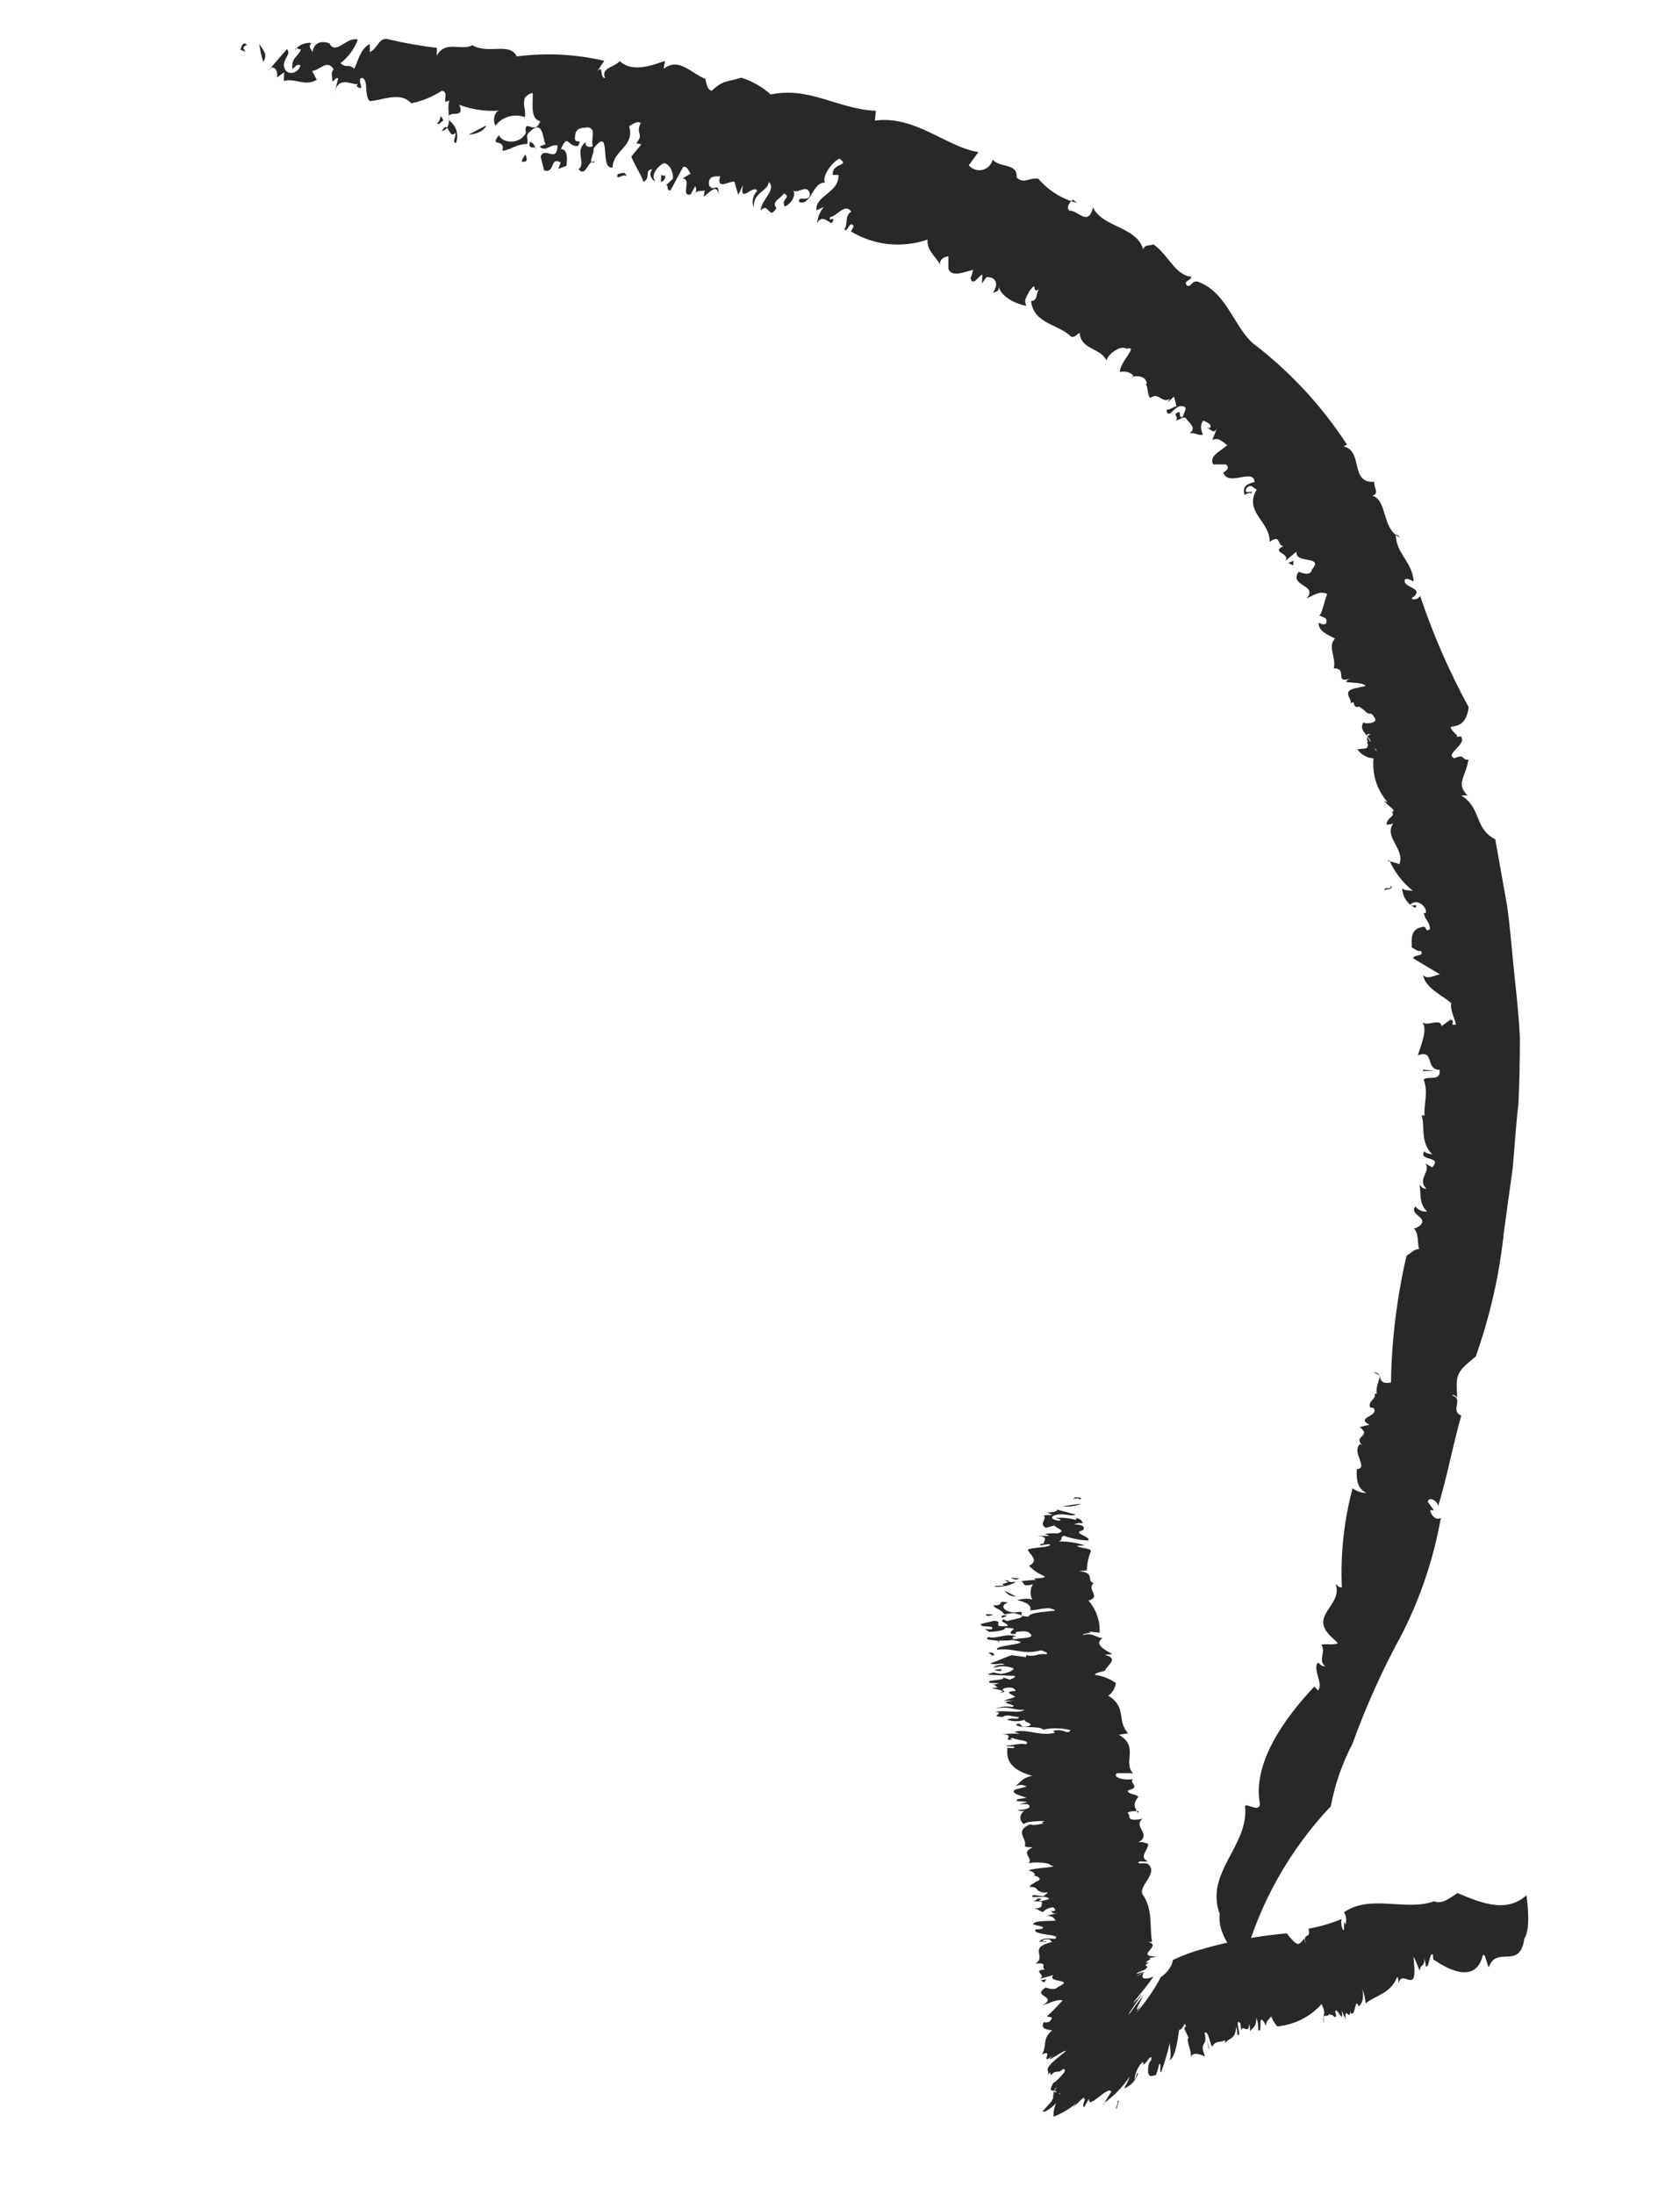
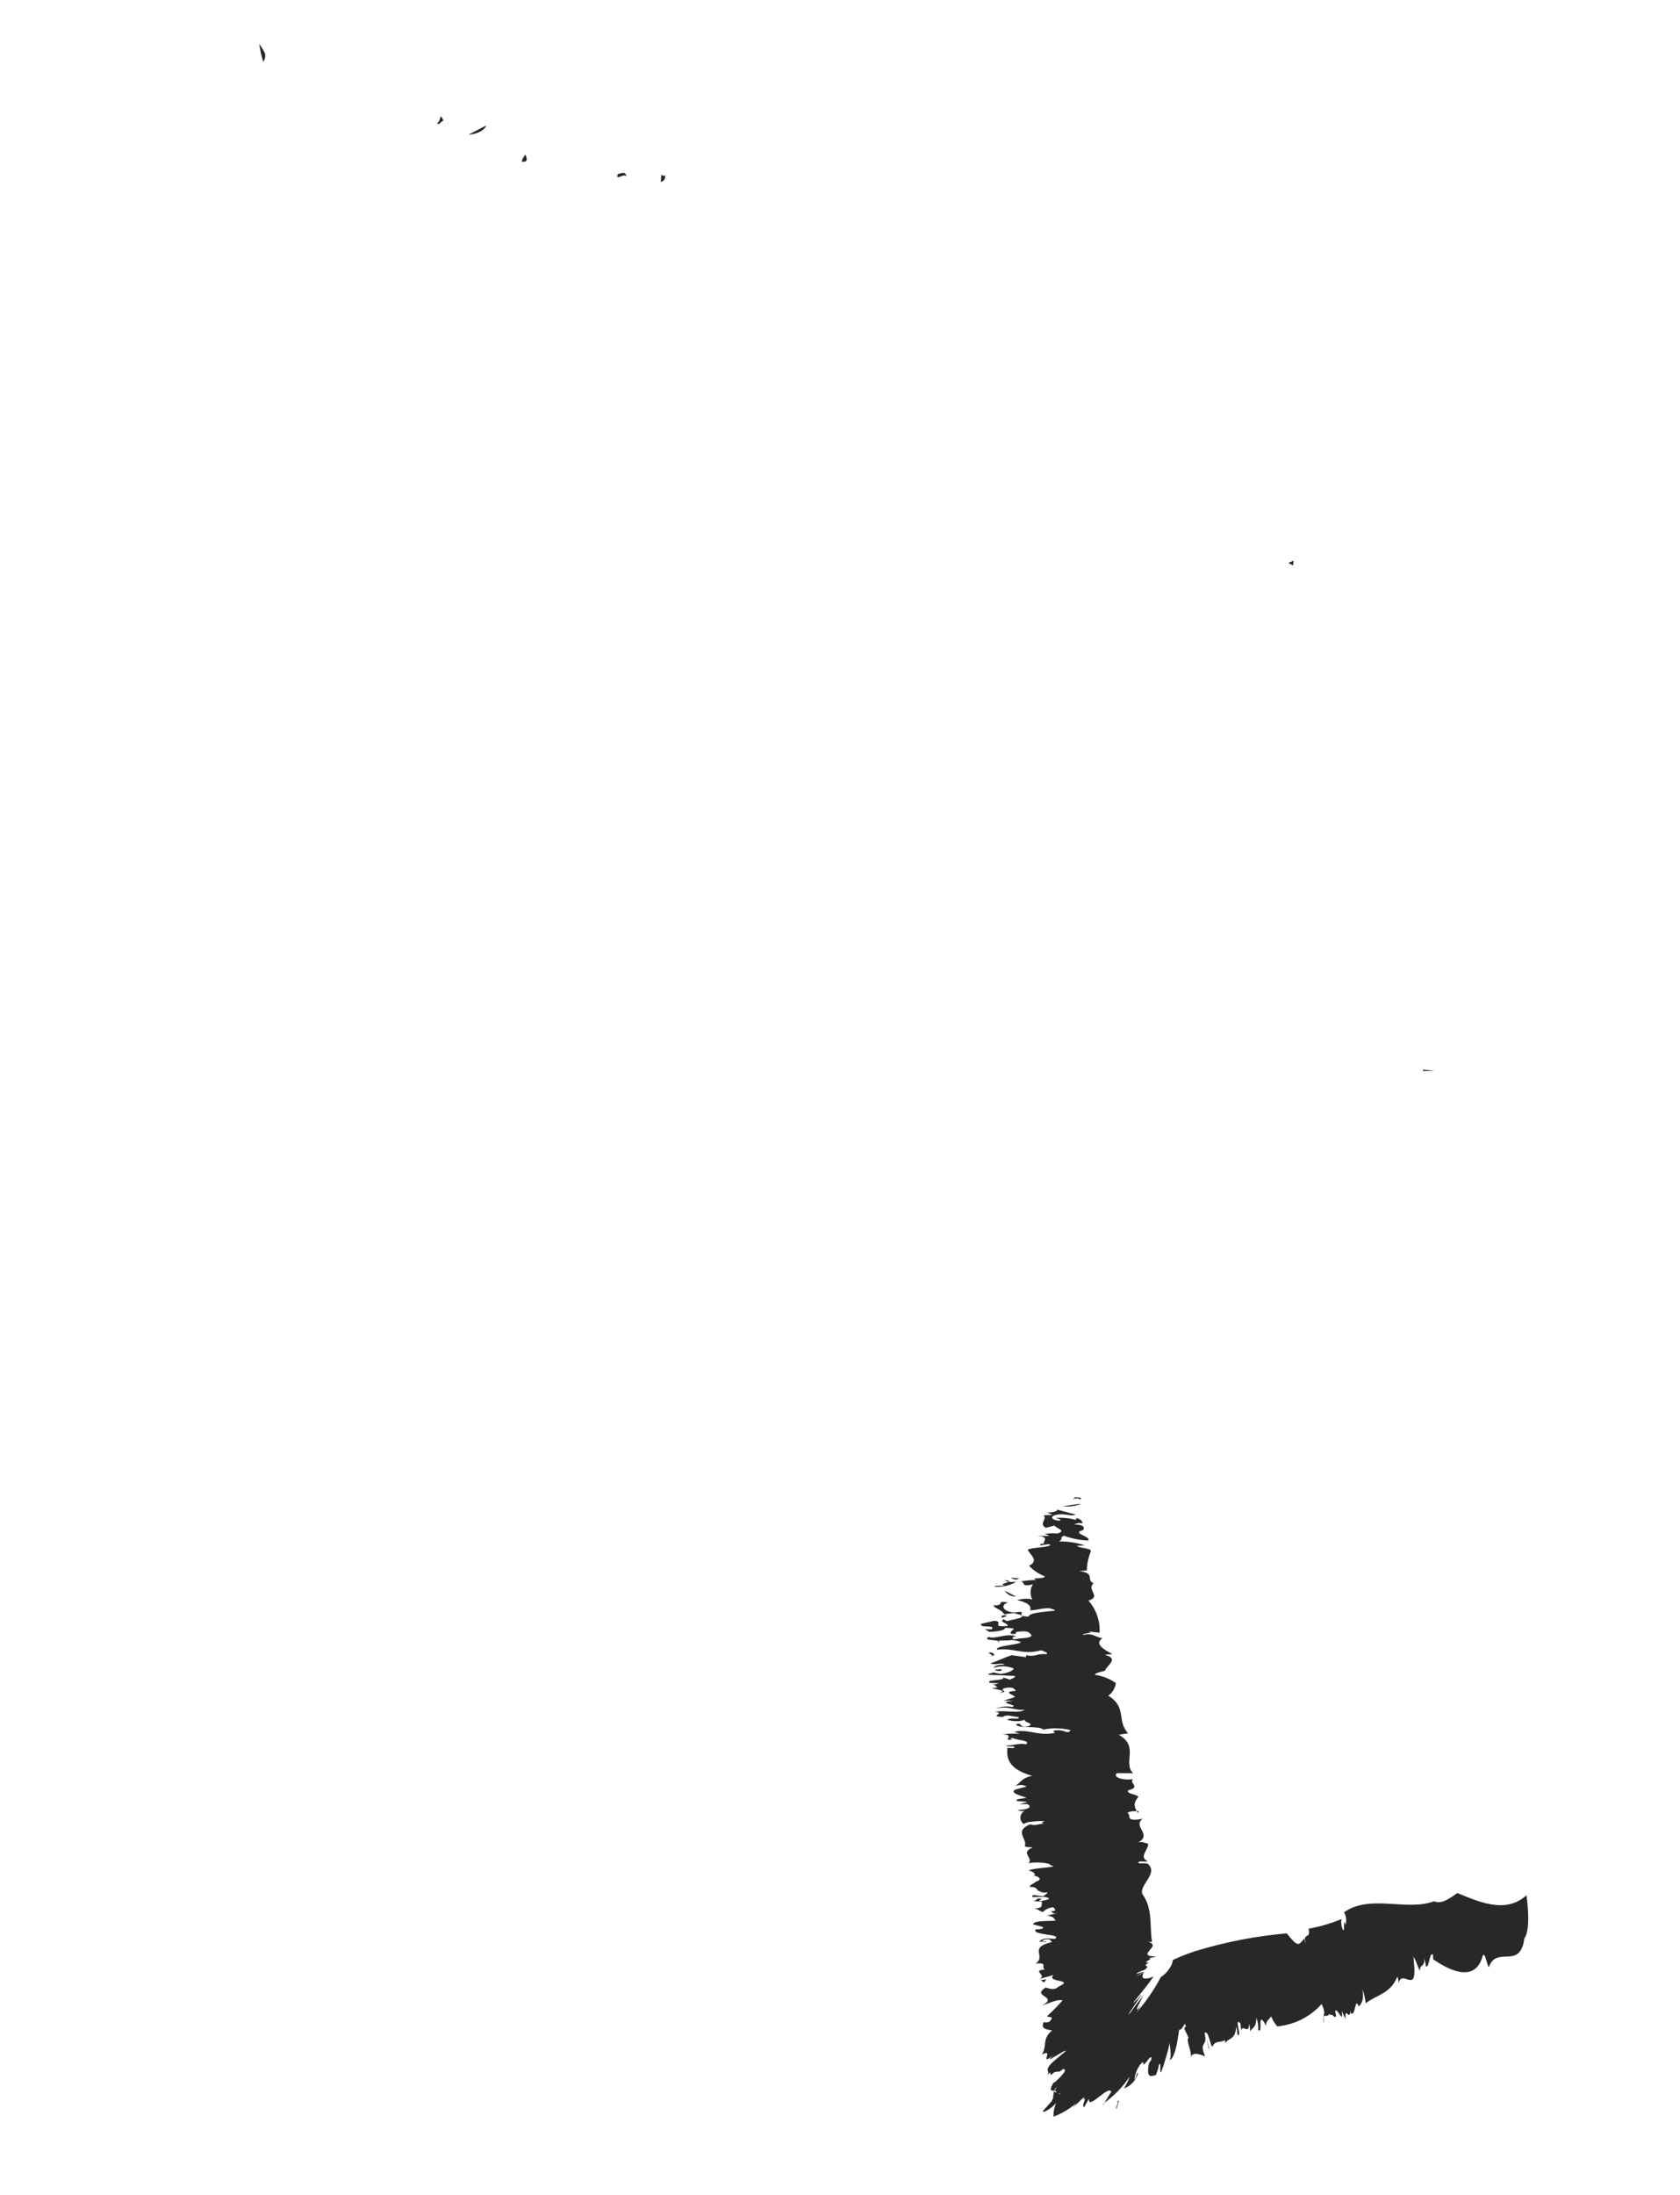
<svg xmlns="http://www.w3.org/2000/svg" width="49" height="64" viewBox="0 0 49 64" fill="none">
  <g clip-path="url(#clip0_126_47415)">
-     <path d="M7.206 1.31C6.907 1.399 7.384 1.597 7.014 1.452C7.048 1.313 7.105 1.206 7.206 1.31Z" fill="#282828" />
-     <path d="M35.574 55.801C35.133 54.59 36.431 53.817 36.315 52.662C36.326 52.538 36.747 52.874 36.746 52.582C36.531 51.425 37.43 50.126 38.337 49.169L38.439 49.286C38.612 49.104 38.284 48.685 38.429 48.474C38.515 48.502 38.523 48.59 38.658 48.579C38.423 48.429 38.691 48.123 38.535 47.957C38.669 47.903 38.869 47.983 39.024 47.905L38.779 47.672C38.21 47.066 39.166 46.809 38.959 46.181C39.02 46.227 39.058 46.298 39.137 46.277C39.094 45.304 39.2 44.331 39.45 43.39C39.569 43.478 39.712 43.526 39.86 43.527C39.56 43.39 39.564 43.089 39.575 42.831C39.931 42.811 39.404 42.333 39.667 42.101L39.732 42.143C39.453 41.842 40.026 41.886 39.658 41.605L39.944 41.537C39.509 41.324 40.253 41.29 40.061 41.049L39.962 41.033C39.891 40.84 40.137 40.81 40.096 40.636L40.153 40.635C40.113 40.246 40.418 40.097 40.057 40.022C40.37 39.962 40.108 40.402 40.57 40.305C40.59 39.062 40.742 37.825 41.023 36.614C41.191 36.502 41.248 36.42 41.391 36.413C41.336 36.279 41.394 35.942 41.224 35.804C41.226 35.846 41.422 35.754 41.45 35.693C41.622 35.491 41.086 35.391 41.286 35.173C41.324 35.226 41.375 35.267 41.434 35.293C41.493 35.319 41.559 35.328 41.623 35.32C41.37 35.072 41.457 34.803 41.402 34.545C41.457 34.591 41.485 34.659 41.602 34.661C41.319 34.353 41.745 34.177 41.575 33.92L41.773 34.033C42.086 33.684 41.355 33.871 41.544 33.562C41.605 33.648 41.689 33.629 41.776 33.653C41.41 33.304 41.571 32.824 41.461 32.507C41.488 32.52 41.518 32.527 41.548 32.528C41.523 32.191 41.667 31.851 41.523 31.476C41.628 31.348 42.04 31.55 41.986 31.19C41.558 31.181 41.852 30.582 41.354 30.769C41.44 30.479 41.651 30.006 41.484 29.802C41.651 29.94 42.005 29.663 42.047 29.916L42.301 29.728C42.478 29.756 42.246 29.922 42.464 29.868C42.445 29.74 42.267 29.365 42.334 29.252C42.067 29.016 41.572 28.805 41.509 28.433C41.684 28.608 41.978 28.322 42.056 28.442L41.223 27.942C41.201 27.819 41.56 27.902 41.444 27.726C41.33 27.74 41.26 27.666 41.167 27.615C41.215 27.567 41.05 27.109 41.469 27.029C41.633 26.963 41.562 27.227 41.708 27.079C41.693 26.848 41.567 26.848 41.53 26.62L41.586 26.612C41.629 26.453 41.35 26.183 41.141 26.365C41.141 26.466 41.389 26.303 41.286 26.469C41.174 26.421 41.078 26.342 41.01 26.242C40.941 26.141 40.902 26.023 40.898 25.902C40.974 25.97 41.085 25.951 41.207 25.971C40.911 25.732 40.676 25.427 40.521 25.079C40.321 25.1 40.898 25.156 40.801 25.225C41.024 24.754 40.305 24.395 40.663 23.974C40.705 24.027 40.386 24.053 40.441 24.04C40.444 23.829 40.728 23.788 40.591 23.675C40.757 23.631 40.499 23.518 40.416 23.393C40.278 23.347 40.488 23.342 40.536 23.457C40.363 23.281 40.231 23.069 40.148 22.836C40.066 22.603 40.037 22.355 40.061 22.11C39.967 22.104 39.876 22.077 39.794 22.031C39.713 21.985 39.642 21.922 39.589 21.845L39.853 21.817C39.985 21.685 39.754 21.488 39.969 21.413C39.61 21.281 40.422 22.168 40.115 21.942C40.311 21.811 39.618 21.647 39.978 21.617C39.916 21.418 39.607 21.3 39.774 21.049C39.751 21.114 40.179 21.105 40.107 20.951C39.964 20.686 39.958 20.907 39.794 20.709L39.642 20.601C39.394 20.67 39.588 20.345 39.349 20.536C39.539 20.435 39.086 20.182 39.499 20.072L39.83 20.001C39.763 19.89 39.426 19.919 39.254 19.877C39.288 19.835 39.333 19.803 39.383 19.784C38.895 19.941 39.329 19.486 38.903 19.485C38.977 19.176 38.713 18.847 38.939 18.617C38.707 18.494 38.459 18.407 38.459 18.155C38.523 18.177 38.564 18.227 38.67 18.188C38.745 17.997 38.606 18.019 38.473 17.935C38.556 17.931 38.617 17.547 38.709 17.317C38.483 17.201 38.267 17.388 38.106 17.446C38.472 17.048 37.573 17.092 37.879 16.67C37.969 16.697 38.224 16.816 38.264 16.603C38.634 16.185 37.762 16.453 37.813 16.083L37.488 16.356C37.642 16.113 37.049 16.117 37.431 15.921C37.25 15.917 37.364 15.553 37.032 15.799C37.055 15.208 36.26 14.921 36.657 14.269C36.558 14.254 36.504 14.077 36.359 14.23C36.248 14.457 36.592 14.26 36.494 14.386C36.444 14.346 36.346 14.401 36.296 14.43C36.277 14.258 36.226 14.146 36.589 14.054C36.576 13.633 35.817 14.204 35.68 13.778C35.824 13.687 35.854 13.621 35.755 13.539L35.383 13.54C35.264 13.285 35.581 13.167 35.796 12.979C35.663 12.894 35.56 12.739 35.358 12.829L35.51 12.448C35.409 12.717 35.293 12.475 35.192 12.473L35.293 12.476C35.364 12.374 35.185 12.301 35.097 12.263C34.982 12.4 35.048 12.573 35.081 12.675C34.933 12.706 34.873 12.603 34.695 12.634C34.923 12.467 34.671 12.326 34.61 12.222C34.558 12.084 34.321 12.291 34.3 12.257C34.403 12.151 34.165 12.083 34.383 12.014C34.45 12.015 34.356 12.188 34.501 12.154C34.516 12.015 34.704 11.842 34.442 11.841C34.245 11.84 34.072 12.258 34.02 11.948C34.121 11.948 34.206 11.876 34.314 11.842L34.242 11.561L34.056 11.734C34.079 11.663 34.111 11.665 34.123 11.628C33.884 11.771 33.802 11.419 33.554 11.601C33.453 11.53 33.492 11.287 33.416 11.193L33.448 11.191C33.437 10.986 33.22 10.934 33.013 10.987L33.056 10.949C33.006 10.899 32.944 10.863 32.875 10.845C32.807 10.827 32.735 10.828 32.667 10.847C32.638 10.572 33.235 10.059 32.855 10.168C32.69 10.041 32.312 10.329 32.273 10.51C32.101 10.137 31.535 10.207 31.488 9.706C31.383 9.761 31.374 9.832 31.248 9.82C30.86 9.439 30.15 9.448 30.073 8.776C30.26 8.774 30.22 8.565 30.295 8.439C30.062 8.564 30.286 8.157 30.037 8.468C29.926 8.671 29.855 8.76 29.937 8.916C29.593 8.861 29.173 8.622 29.13 8.346C29.153 8.484 29.057 8.509 28.962 8.535C29.169 8.228 28.989 8.059 28.77 8.083L28.64 8.265L28.651 8.005C28.556 8.033 28.358 8.381 28.309 8.103C28.345 8.028 28.368 7.948 28.378 7.866C28.132 7.929 27.755 8.095 27.662 7.839L27.662 7.475C27.567 7.469 27.349 7.585 27.443 7.734C27.224 7.408 27.034 7.289 27.055 6.984C26.688 7.111 26.298 7.156 25.911 7.116C25.525 7.075 25.152 6.95 24.82 6.749L24.9 6.599C24.787 6.379 24.704 6.838 24.627 6.68C24.741 6.553 24.621 6.301 24.829 6.171C24.645 5.905 24.401 6.315 24.221 6.324C24.12 6.522 24.399 6.243 24.27 6.494C24.217 6.552 23.985 6.205 23.832 6.51C23.848 6.335 23.916 6.17 24.027 6.034L23.817 6.134C23.757 5.701 24.489 5.621 24.453 5.101L24.288 5.1C24.266 4.722 24.814 4.86 24.483 4.625C24.265 4.726 23.968 5.139 24.06 5.325C23.701 5.302 23.645 6.029 23.306 5.886C23.273 5.667 23.602 5.933 23.621 5.651C23.546 5.335 23.241 5.683 23.132 5.544C23.254 5.72 23.009 5.994 22.887 6.018C22.76 5.808 23.102 5.755 22.862 5.639C22.76 5.808 22.488 5.869 22.644 6.064C22.422 6.451 22.423 5.861 22.187 6.14C22.195 5.818 22.657 5.545 22.426 5.304C22.38 5.601 21.965 5.592 21.984 6.056C21.951 5.973 21.943 5.882 21.962 5.795C21.98 5.708 22.024 5.628 22.087 5.566C21.982 5.347 21.555 5.981 21.67 5.399L21.532 5.681C21.51 5.576 21.462 5.481 21.425 5.301C21.287 5.256 20.876 5.574 21.005 5.134C20.948 5.168 20.64 5.059 20.679 5.401C20.823 5.643 20.963 5.243 20.958 5.684C20.916 5.308 20.666 5.648 20.525 5.731L20.554 5.548C20.471 5.595 20.326 5.512 20.238 5.689C20.272 5.655 20.294 5.611 20.302 5.564C20.309 5.517 20.302 5.468 20.28 5.425L20.14 5.67C19.834 5.737 20.192 5.194 19.904 5.207L20.16 5.051C20.104 5.085 20.072 4.817 19.922 4.87L19.563 5.54C19.388 5.614 19.56 5.254 19.354 5.466L19.616 5.222C19.665 5.151 19.582 4.797 19.372 4.755C19.221 4.807 18.944 5.109 19.118 5.287C19.084 5.275 19.054 5.254 19.03 5.227C19.006 5.201 18.988 5.168 18.979 5.133C18.97 5.098 18.97 5.062 18.978 5.027C18.986 4.992 19.003 4.959 19.026 4.932C18.777 4.961 18.998 5.197 18.765 5.302C18.72 5.123 18.518 4.833 18.413 4.566L18.707 4.208L18.557 4.175C18.804 3.893 18.517 3.906 18.69 3.589C18.601 3.513 18.462 3.609 18.35 3.681C18.521 4.28 17.882 4.369 17.867 4.884C17.462 4.95 17.864 3.623 17.311 4.331C17.353 4.474 17.097 4.819 17.362 4.721C17.135 4.621 17.111 5.193 16.871 4.934C17.114 4.769 16.736 4.383 17.089 4.141C17.04 4.303 17.235 4.298 17.29 4.26C17.223 4.046 17.403 3.759 17.155 3.713C16.997 3.733 16.788 3.703 16.773 3.97C16.727 4.259 17.007 3.983 16.861 4.255C16.55 4.298 16.569 3.857 16.36 4.347C16.555 4.336 16.553 4.638 16.518 4.836L16.281 4.924L16.355 4.739C16.029 4.548 16.201 5.071 15.869 4.966L15.768 4.563C15.899 4.25 16.24 4.781 16.262 4.242C16.043 4.187 15.926 4.446 15.741 4.277C15.795 4.239 15.86 4.235 15.914 4.195C15.838 4.166 15.863 3.451 15.483 3.815C15.295 3.952 15.414 3.998 15.38 4.196C15.016 4.206 14.885 4.385 14.652 4.393C14.749 4.009 14.251 4.309 14.554 3.941C14.644 4.177 15.159 4.227 15.337 3.878C15.272 3.399 15.609 3.984 15.754 3.531C15.466 3.477 15.544 3.026 15.539 2.722C15.46 2.69 15.364 2.803 15.309 2.842C15.236 3.116 15.342 3.129 15.309 3.417C15.159 3.36 14.994 3.354 14.839 3.398C14.685 3.442 14.549 3.536 14.452 3.664C14.361 3.513 14.428 3.238 14.561 3.225C14.165 3.253 13.768 3.195 13.396 3.056C13.588 3.537 12.981 3.123 13.102 3.516C13.204 3.588 13.279 3.692 13.314 3.812C13.349 3.932 13.342 4.06 13.295 4.176C13.177 4.133 13.318 3.977 13.277 3.869C13.099 4.103 13.075 3.446 12.886 3.828C13.249 3.71 13.006 3.275 13.105 2.921C12.83 3.103 13.139 2.667 12.886 2.647C12.615 2.823 12.313 2.947 11.996 3.012C11.664 2.64 11.094 2.953 10.776 2.945C10.618 2.753 10.75 2.353 10.57 2.272C10.356 2.269 10.709 2.719 10.402 2.518L10.436 2.438C10.337 2.53 9.862 2.145 9.752 2.726L9.864 2.287C9.805 2.245 9.748 2.345 9.697 2.389C9.699 2.246 9.634 2.113 9.733 2.021C9.544 1.713 9.316 2.057 9.104 2.068L9.238 2.329C8.871 2.531 8.63 2.268 8.278 2.361L8.287 2.107L8.078 2.262C8.127 2.014 7.931 1.855 7.822 2.065L8.368 1.432C8.522 1.584 8.201 1.742 8.299 1.994C8.381 2.21 8.707 2.148 8.763 1.901C8.638 1.872 8.63 1.928 8.532 2.019C8.488 1.662 8.687 1.679 8.78 1.441C8.714 1.455 8.618 1.346 8.604 1.458C8.659 1.384 8.733 1.327 8.818 1.291C8.903 1.255 8.996 1.242 9.088 1.253C8.937 1.39 9.165 1.474 9.108 1.575C9.129 1.263 9.34 1.166 9.608 1.264C9.791 1.631 10.124 1.048 10.435 1.158C10.334 1.428 10.159 1.665 9.931 1.842C10.12 2.008 10.148 1.84 10.336 2.007C10.44 1.772 10.522 1.412 10.785 1.284L10.787 1.519C11.027 1.412 11.046 1.065 11.338 1.148C11.801 1.256 12.269 1.339 12.741 1.396L12.736 1.63C12.993 1.151 13.465 1.5 13.777 1.318C14.24 1.594 14.871 1.218 15.073 1.646C15.925 1.535 16.789 1.577 17.625 1.773L17.416 2.08C17.618 1.863 17.483 2.293 17.648 2.272C17.518 1.97 17.927 1.964 18.076 1.781C18.428 2.118 18.989 1.918 19.394 1.776L19.357 2.007C19.805 1.659 20.148 2.132 20.572 2.3C20.6 2.405 20.626 2.638 20.763 2.643C21.094 2.328 21.207 2.397 21.619 2.264C21.939 2.365 22.233 2.533 22.482 2.756C23.594 2.509 24.456 3.188 25.546 3.23L25.517 3.518C26.674 3.347 27.638 4.303 28.537 4.433L28.257 4.82C28.305 4.877 28.368 4.919 28.439 4.943C28.51 4.966 28.586 4.969 28.658 4.951C28.731 4.933 28.797 4.896 28.849 4.842C28.902 4.789 28.938 4.722 28.954 4.649C29.135 4.9 29.682 4.739 29.652 5.171C29.855 5.388 30.053 5.152 30.288 5.215C30.581 5.555 30.969 5.798 31.402 5.914L31.302 5.822C31.197 5.881 31.09 6.05 31.189 6.141C31.433 6.12 31.745 6.624 31.877 6.047C32.171 6.643 33.136 6.592 33.343 7.268C33.396 7.116 33.528 7.174 33.639 7.125C34.067 7.408 34.263 8.019 34.745 8.069C34.758 8.179 34.481 8.187 34.629 8.332C34.759 8.365 34.754 8.179 34.929 8.21C35.776 8.505 35.99 9.533 36.554 10.017C37.627 10.835 38.551 11.831 39.287 12.963L39.186 13.015C39.774 13.14 39.357 14.105 40.087 14.046C40.05 14.19 40.252 14.403 40.023 14.45C40.476 14.586 40.287 15.396 40.821 15.665C40.81 15.619 40.778 15.606 40.712 15.582C40.709 16.14 41.205 16.385 41.229 16.955C41.163 16.927 41.089 16.855 40.98 16.888C40.87 17.154 41.622 17.124 41.173 17.441C41.227 17.542 41.459 17.408 41.412 17.349C41.789 18.479 42.266 19.574 42.837 20.619C42.717 21.532 41.966 20.904 42.504 21.448C42.414 21.526 42.714 21.436 42.607 21.472C42.813 21.689 42.108 22 42.424 22.107C42.731 21.962 42.632 22.18 42.831 22.142C42.735 22.691 42.461 22.843 42.801 23.189L42.62 23.191C43.22 23.563 42.987 24.152 43.612 24.47L43.958 26.411C44.048 27.053 44.094 27.692 44.161 28.331C44.228 28.969 44.301 29.613 44.33 30.253C44.331 30.888 44.317 31.526 44.289 32.164C44.215 32.793 44.178 33.422 44.122 34.044L43.867 35.891C43.739 37.138 43.462 38.366 43.042 39.547C42.461 40.023 42.464 40.063 42.501 40.737C42.434 40.695 42.428 40.65 42.35 40.676C42.709 40.795 42.279 41.126 42.62 41.272C42.364 42.169 42.222 43.01 41.944 43.92C41.947 43.765 41.672 43.608 41.644 43.786L41.822 44.031L41.713 44.031C41.731 44.162 41.872 44.343 42.025 44.255C41.815 45.43 41.434 46.569 40.894 47.633C40.33 48.661 39.847 49.731 39.449 50.834C39.148 51.409 38.934 52.025 38.814 52.662C37.609 53.937 36.738 55.489 36.277 57.181C36.277 57.181 35.493 56.569 35.574 55.801Z" fill="#282828" />
    <path d="M7.562 1.262C7.634 1.448 7.836 1.55 7.679 1.805C7.622 1.628 7.583 1.446 7.562 1.262Z" fill="#282828" />
    <path d="M12.851 3.406C12.86 3.351 12.92 3.489 12.934 3.521C12.866 3.53 12.792 3.686 12.75 3.579C12.817 3.573 12.813 3.487 12.851 3.406Z" fill="#282828" />
    <path d="M14.176 3.66C14.136 3.825 13.838 3.924 13.668 3.925L14.176 3.66Z" fill="#282828" />
    <path d="M15.319 4.506C15.405 4.664 15.364 4.736 15.222 4.711C15.225 4.621 15.279 4.583 15.319 4.506Z" fill="#282828" />
-     <path d="M15.457 4.139C15.556 4.155 15.598 4.257 15.632 4.359C15.648 4.216 15.386 4.414 15.457 4.139Z" fill="#282828" />
    <path d="M18.021 5.073C18.086 5.072 18.252 4.96 18.272 5.155C18.232 5.014 17.924 5.303 18.021 5.073Z" fill="#282828" />
    <path d="M19.285 5.092C19.322 5.112 19.33 5.146 19.384 5.107C19.441 5.2 19.337 5.302 19.274 5.305L19.285 5.092Z" fill="#282828" />
    <path d="M37.716 16.484L37.574 16.413L37.728 16.347L37.716 16.484Z" fill="#282828" />
-     <path d="M40.556 25.816C40.678 25.936 40.411 25.924 40.388 25.949C40.357 25.831 40.601 25.973 40.556 25.816Z" fill="#282828" />
    <path d="M41.506 31.227L41.504 31.186L41.847 31.218L41.506 31.227Z" fill="#282828" />
    <path d="M31.49 43.715C31.407 43.61 31.2 43.792 31.357 43.65C31.491 43.657 31.596 43.672 31.49 43.715Z" fill="#282828" />
    <path d="M44.461 56.512C44.335 57.452 43.663 56.706 43.426 57.345C43.39 57.392 43.318 56.876 43.247 57.013C43.051 57.768 42.376 57.519 41.801 57.122L41.795 56.983C41.685 56.909 41.694 57.373 41.587 57.334C41.581 57.249 41.562 57.167 41.533 57.088C41.578 57.357 41.406 57.251 41.414 57.457C41.353 57.363 41.303 57.154 41.227 57.05L41.253 57.363C41.293 58.113 40.894 57.4 40.793 57.82C40.794 57.753 40.781 57.687 40.757 57.625C40.554 58.137 40.143 58.157 39.834 58.405C39.818 58.261 39.784 58.12 39.733 57.984C39.797 58.305 39.71 58.412 39.632 58.498C39.506 58.183 39.546 58.836 39.391 58.684L39.381 58.608C39.386 58.97 39.21 58.444 39.248 58.869L39.132 58.627C39.212 59.093 38.953 58.419 38.946 58.668L38.972 58.763C38.938 58.89 38.846 58.669 38.806 58.761L38.787 58.709C38.68 58.865 38.536 58.63 38.63 58.988C38.508 58.715 38.73 58.824 38.548 58.426C38.214 58.8 37.751 59.033 37.252 59.078C37.177 58.989 37.116 58.889 37.072 58.781C37.046 58.865 36.918 58.891 36.923 59.084C36.938 59.073 36.85 58.909 36.82 58.897C36.702 58.784 36.829 59.313 36.697 59.181C36.707 59.061 36.689 58.941 36.646 58.829C36.638 59.131 36.524 59.113 36.456 59.222C36.463 59.149 36.456 59.076 36.435 59.006C36.417 59.347 36.236 58.985 36.201 59.208L36.18 58.992C35.975 58.778 36.249 59.434 36.09 59.317C36.092 59.237 36.08 59.157 36.055 59.082C36.038 59.484 35.821 59.409 35.739 59.566C35.737 59.536 35.731 59.507 35.723 59.479C35.608 59.562 35.451 59.473 35.357 59.672C35.284 59.593 35.245 59.164 35.132 59.274C35.242 59.688 34.953 59.501 35.149 59.95C35.025 59.909 34.803 59.801 34.733 59.969C34.761 59.795 34.578 59.468 34.667 59.408L34.552 59.169C34.529 58.995 34.627 59.212 34.565 59C34.534 59.026 34.44 59.225 34.394 59.165C34.35 59.447 34.29 59.967 34.117 60.068C34.192 59.877 34.084 59.589 34.133 59.501C34.063 59.811 33.975 60.116 33.868 60.414C33.806 60.451 33.888 60.06 33.8 60.201C33.785 60.308 33.753 60.411 33.706 60.508C33.693 60.462 33.424 60.691 33.497 60.237C33.511 60.062 33.603 60.118 33.577 59.971C33.483 60 33.447 60.158 33.34 60.191L33.35 60.129C33.31 60.075 33.098 60.38 33.094 60.619C33.14 60.626 33.159 60.342 33.191 60.459C33.159 60.557 33.106 60.647 33.035 60.721C32.964 60.796 32.878 60.854 32.782 60.892C32.851 60.78 32.908 60.661 32.952 60.537C32.747 60.845 32.487 61.112 32.185 61.327C32.078 61.562 32.448 60.885 32.416 61.002C32.358 60.731 31.694 61.597 31.764 61.157C31.82 61.105 31.583 61.495 31.62 61.427C31.519 61.427 31.739 61.072 31.589 61.22C31.711 61.012 31.46 61.308 31.341 61.392C31.202 61.556 31.387 61.298 31.464 61.254C31.25 61.452 30.999 61.607 30.726 61.712C30.722 61.572 30.749 61.434 30.805 61.306C30.7 61.449 30.41 61.627 30.416 61.548L30.662 61.273C30.806 61.041 30.628 61.093 30.839 60.839C30.532 61.072 31.121 61.006 30.88 61.119C31.084 60.828 30.474 61.359 30.811 60.991C30.796 60.887 30.509 61.079 30.735 60.708C30.697 60.788 31.083 60.425 31.061 60.355C31.008 60.245 30.94 60.437 30.852 60.394L30.748 60.414C30.508 60.649 30.771 60.228 30.503 60.557C30.703 60.345 30.365 60.408 30.77 60.062L31.09 59.796C31.063 59.755 30.747 59.986 30.601 60.046C30.645 59.992 30.693 59.942 30.746 59.898C30.256 60.294 30.779 59.692 30.392 59.899C30.552 59.609 30.381 59.464 30.686 59.194C30.53 59.169 30.342 59.154 30.442 58.953C30.47 58.963 30.5 58.967 30.53 58.964C30.559 58.961 30.588 58.952 30.614 58.936C30.756 58.774 30.623 58.825 30.536 58.785C30.697 58.638 30.848 58.483 30.991 58.321C30.835 58.276 30.571 58.415 30.401 58.469C30.89 58.186 30.058 58.22 30.501 57.944C30.574 57.97 30.756 58.043 30.877 57.917C31.37 57.697 30.495 57.806 30.727 57.581L30.313 57.696C30.567 57.576 30.055 57.453 30.483 57.419C30.328 57.373 30.608 57.202 30.201 57.249C30.539 57.029 29.963 56.785 30.689 56.617C30.619 56.593 30.687 56.516 30.477 56.546C30.251 56.607 30.643 56.602 30.488 56.629C30.474 56.605 30.361 56.609 30.306 56.606C30.396 56.539 30.426 56.491 30.765 56.528C31.011 56.377 30.062 56.43 30.211 56.248C30.381 56.247 30.445 56.229 30.415 56.179L30.124 56.102C30.183 55.986 30.504 56.015 30.791 55.995C30.738 55.938 30.748 55.865 30.531 55.853L30.888 55.76C30.631 55.827 30.712 55.72 30.64 55.697L30.712 55.721C30.833 55.702 30.754 55.638 30.715 55.606C30.604 55.613 30.5 55.661 30.422 55.741C30.293 55.72 30.319 55.67 30.168 55.638C30.451 55.635 30.363 55.53 30.39 55.48C30.448 55.423 30.134 55.44 30.142 55.418C30.289 55.409 30.163 55.329 30.369 55.358C30.417 55.373 30.229 55.409 30.357 55.432C30.465 55.389 30.718 55.378 30.528 55.315C30.385 55.267 29.973 55.363 30.144 55.246C30.239 55.264 30.335 55.276 30.431 55.283L30.57 55.176L30.311 55.178C30.351 55.17 30.391 55.164 30.431 55.16C30.16 55.147 30.34 55.014 30.035 55.01C30.005 54.961 30.206 54.893 30.232 54.844L30.255 54.847C30.402 54.78 30.299 54.709 30.123 54.671L30.179 54.669C30.197 54.637 30.151 54.564 29.998 54.532C30.186 54.441 30.964 54.448 30.636 54.378C30.621 54.298 30.159 54.279 29.997 54.322C30.16 54.164 29.732 54.022 30.122 53.861C30.023 53.846 29.953 53.864 29.89 53.825C29.978 53.603 29.554 53.387 30.052 53.185C30.164 53.241 30.308 53.174 30.455 53.164C30.223 53.127 30.689 53.087 30.295 53.093C30.063 53.112 29.95 53.113 29.861 53.179C29.825 53.156 29.797 53.122 29.78 53.083C29.763 53.044 29.757 53 29.764 52.958C29.771 52.916 29.789 52.876 29.818 52.844C29.846 52.812 29.883 52.789 29.924 52.777C29.885 52.793 29.842 52.801 29.799 52.8C29.756 52.799 29.714 52.789 29.675 52.771C30.045 52.759 30.098 52.661 29.961 52.597L29.736 52.599L29.966 52.535C29.892 52.511 29.492 52.534 29.704 52.449C29.784 52.442 29.863 52.43 29.942 52.412C29.749 52.348 29.435 52.264 29.62 52.171L29.945 52.086C29.895 52.059 29.839 52.043 29.781 52.041C29.724 52.039 29.667 52.05 29.614 52.073C29.805 51.924 29.823 51.833 30.105 51.773C29.399 51.578 29.35 51.235 29.384 50.957L29.558 50.965C29.711 50.881 29.258 50.944 29.375 50.885C29.535 50.9 29.72 50.808 29.921 50.855C30.093 50.738 29.62 50.735 29.545 50.672C29.323 50.675 29.689 50.719 29.409 50.722C29.328 50.715 29.572 50.565 29.235 50.569C29.404 50.542 29.575 50.535 29.745 50.548L29.582 50.492C29.968 50.388 30.293 50.63 30.769 50.519L30.712 50.462C31.06 50.384 31.117 50.596 31.228 50.442C30.965 50.376 30.691 50.371 30.426 50.426C30.325 50.297 29.625 50.412 29.642 50.265C29.836 50.212 29.696 50.375 29.97 50.334C30.236 50.248 29.811 50.207 29.9 50.138C29.728 50.196 29.543 50.195 29.372 50.137C29.525 50.053 29.692 50.165 29.72 50.059C29.526 50.053 29.375 49.966 29.246 50.056C28.805 50.046 29.361 49.94 29.017 49.904C29.323 49.851 29.736 49.97 29.884 49.844C29.587 49.881 29.471 49.726 29.035 49.811C29.195 49.755 29.366 49.739 29.534 49.765C29.713 49.692 28.983 49.641 29.571 49.585L29.271 49.581L29.602 49.477C29.604 49.42 29.18 49.319 29.639 49.297C29.589 49.281 29.603 49.151 29.289 49.22C29.101 49.311 29.527 49.298 29.1 49.368C29.447 49.291 29.047 49.258 28.927 49.215L29.105 49.196C29.031 49.175 29.069 49.11 28.875 49.104C28.964 49.118 29.056 49.108 29.14 49.076L28.868 49.063C28.727 48.959 29.341 49.008 29.256 48.904L29.47 48.974C29.425 48.959 29.674 48.905 29.589 48.86L28.851 48.828C28.74 48.772 29.127 48.782 28.871 48.737L29.171 48.801C29.252 48.808 29.574 48.724 29.563 48.641C29.378 48.566 29.173 48.56 28.984 48.625C28.978 48.583 29.124 48.516 29.302 48.537C29.214 48.449 29.038 48.565 28.88 48.494C29.042 48.451 29.27 48.334 29.505 48.257L29.927 48.313L29.925 48.259C30.26 48.312 30.176 48.206 30.526 48.226C30.579 48.184 30.456 48.145 30.364 48.114C29.814 48.26 29.595 48.034 29.089 48.097C28.94 47.955 30.319 47.926 29.513 47.814C29.383 47.848 28.992 47.795 29.143 47.885C29.193 47.786 28.629 47.851 28.833 47.725C29.046 47.796 29.343 47.603 29.654 47.707C29.484 47.709 29.529 47.781 29.579 47.796C29.77 47.744 30.088 47.775 30.085 47.673C30.032 47.62 30.019 47.537 29.754 47.566C29.463 47.586 29.791 47.656 29.495 47.635C29.387 47.523 29.824 47.474 29.309 47.458C29.353 47.531 29.055 47.568 28.855 47.578L28.728 47.498L28.921 47.503C29.052 47.355 28.568 47.483 28.611 47.343L28.991 47.254C29.322 47.267 28.857 47.46 29.39 47.403C29.404 47.313 29.133 47.3 29.266 47.209C29.315 47.225 29.329 47.249 29.378 47.265C29.394 47.231 30.104 47.158 29.678 47.057C29.513 47.002 29.487 47.051 29.287 47.062C29.217 46.924 29.009 46.895 28.974 46.805C29.365 46.806 29.001 46.648 29.407 46.721C29.181 46.777 29.215 46.985 29.592 47.013C30.053 46.933 29.534 47.128 30.005 47.13C30.008 47.016 30.465 46.994 30.763 46.958C30.783 46.925 30.654 46.903 30.606 46.887C30.323 46.89 30.331 46.931 30.04 46.95C30.111 46.823 29.945 46.706 29.667 46.652C29.804 46.601 30.081 46.596 30.115 46.645C30.076 46.575 30.056 46.496 30.058 46.415C30.06 46.335 30.084 46.257 30.127 46.189C29.674 46.308 30.011 46.035 29.632 46.12C29.441 46.231 29.221 46.279 29.002 46.259C29.028 46.209 29.206 46.25 29.301 46.222C29.045 46.182 29.697 46.103 29.297 46.068C29.454 46.194 29.859 46.06 30.221 46.064C30.012 45.977 30.477 46.052 30.472 45.955C30.298 45.89 30.141 45.785 30.014 45.649C30.343 45.489 29.999 45.3 29.979 45.177C30.157 45.104 30.567 45.12 30.633 45.045C30.62 44.964 30.198 45.132 30.375 45.004L30.457 45.011C30.361 44.98 30.72 44.771 30.134 44.77L30.577 44.781C30.615 44.756 30.514 44.741 30.466 44.725C30.588 44.7 30.713 44.695 30.837 44.71C31.137 44.618 30.778 44.556 30.76 44.475L30.503 44.544C30.289 44.416 30.544 44.306 30.444 44.177L30.7 44.165L30.542 44.094C30.792 44.095 30.946 44.018 30.736 43.985L31.375 44.157C31.227 44.225 31.062 44.107 30.812 44.164C30.596 44.208 30.672 44.328 30.918 44.335C30.943 44.285 30.887 44.285 30.793 44.254C30.99 44.238 31.188 44.258 31.377 44.313C31.361 44.286 31.467 44.246 31.354 44.248C31.532 44.286 31.561 44.335 31.574 44.417C31.433 44.368 31.356 44.46 31.253 44.444C31.567 44.432 31.666 44.51 31.586 44.611C31.229 44.706 31.829 44.787 31.741 44.912C31.498 44.903 31.257 44.856 31.027 44.773C30.873 44.857 31.042 44.855 30.886 44.939C31.14 44.937 31.394 44.975 31.637 45.052L31.401 45.07C31.525 45.151 31.871 45.13 31.811 45.244C31.74 45.416 31.702 45.599 31.699 45.785L31.467 45.805C31.965 45.854 31.666 46.063 31.895 46.158C31.682 46.356 32.138 46.547 31.746 46.665C31.973 46.922 32.09 47.258 32.072 47.6L31.729 47.563C31.982 47.609 31.536 47.615 31.589 47.671C31.857 47.588 31.946 47.733 32.157 47.761C31.903 47.923 32.204 48.103 32.448 48.222L32.216 48.246C32.662 48.355 32.287 48.54 32.226 48.712C32.13 48.737 31.912 48.78 31.941 48.829C32.158 48.861 32.365 48.942 32.545 49.067C32.536 49.141 32.512 49.212 32.474 49.276C32.437 49.34 32.386 49.395 32.325 49.438C32.88 49.774 32.561 50.17 32.904 50.533L32.63 50.577C33.24 50.912 32.734 51.403 33.053 51.698L32.581 51.695C32.443 51.803 32.718 51.914 33.049 51.87C32.911 51.978 33.292 52.105 32.911 52.191C32.83 52.298 33.136 52.302 33.203 52.382C33.038 52.596 33.083 52.667 33.182 52.856L33.217 52.809C33.112 52.792 32.913 52.804 32.885 52.858C33.02 52.92 32.774 53.129 33.33 53.024C33.019 53.248 33.623 53.486 33.199 53.712C33.35 53.686 33.383 53.734 33.486 53.75C33.504 53.929 33.204 54.135 33.472 54.265C33.397 54.297 33.209 54.233 33.197 54.309C33.258 54.349 33.397 54.297 33.485 54.345C33.788 54.62 33.227 54.953 33.317 55.214C33.64 55.669 33.52 56.166 33.602 56.614L33.488 56.617C33.925 56.724 33.072 57.036 33.725 57.041C33.638 57.067 33.55 57.084 33.46 57.093C33.768 57.065 33.183 57.262 33.566 57.211C33.576 57.204 33.553 57.209 33.505 57.219C33.265 57.362 33.598 57.27 33.384 57.429C33.319 57.451 33.255 57.477 33.193 57.507C32.986 57.655 33.658 57.311 33.133 57.63C33.221 57.591 33.304 57.542 33.381 57.484C33.186 57.767 33.53 57.687 33.649 57.619C33.35 58.061 32.796 58.652 33.178 58.28C33.081 58.413 33.372 58.038 33.269 58.174C33.398 58.034 32.828 58.818 32.926 58.727L32.982 58.659C33.278 58.24 33.174 58.417 33.357 58.162C33.225 58.419 33.022 58.782 33.286 58.455L33.151 58.672C33.425 58.356 33.662 58.011 33.858 57.642C33.987 57.556 34.092 57.438 34.162 57.299C34.186 57.251 34.202 57.198 34.207 57.143C34.415 57.047 34.627 56.962 34.845 56.89C35.718 56.621 36.617 56.446 37.528 56.366C37.852 56.76 37.865 56.743 38.049 56.503C38.047 56.558 38.057 56.612 38.081 56.661C37.999 56.294 38.233 56.584 38.167 56.23C38.499 56.171 38.824 56.076 39.136 55.947C39.091 56.001 39.141 56.307 39.199 56.266L39.207 56.015L39.244 56.114C39.262 56.053 39.268 55.99 39.26 55.927C39.253 55.865 39.232 55.804 39.201 55.75C39.978 55.215 41.009 55.731 41.825 55.431C42.063 55.534 42.31 55.321 42.508 55.191C43.275 55.515 43.954 55.763 44.523 55.255C44.518 55.255 44.674 56.225 44.461 56.512Z" fill="#282828" />
    <path d="M31.535 43.844C31.363 43.912 31.177 43.937 30.993 43.917C31.17 43.898 31.366 43.846 31.535 43.844Z" fill="#282828" />
    <path d="M29.717 46.014C29.773 46.014 29.643 46.048 29.611 46.057C29.599 46.032 29.435 46.018 29.532 45.992C29.549 46.016 29.637 46.008 29.717 46.014Z" fill="#282828" />
    <path d="M29.636 46.546C29.571 46.549 29.506 46.535 29.447 46.506C29.389 46.477 29.339 46.433 29.303 46.379L29.636 46.546Z" fill="#282828" />
-     <path d="M28.974 47.077C28.834 47.127 28.756 47.121 28.756 47.064C28.829 47.059 28.902 47.064 28.974 47.077Z" fill="#282828" />
    <path d="M29.358 47.089C29.364 47.129 29.267 47.155 29.173 47.181C29.315 47.171 29.075 47.092 29.358 47.089Z" fill="#282828" />
    <path d="M28.933 48.179C28.948 48.203 29.09 48.25 28.906 48.285C29.035 48.251 28.686 48.173 28.933 48.179Z" fill="#282828" />
    <path d="M29.213 48.658C29.21 48.675 29.176 48.683 29.224 48.698C29.189 48.712 29.151 48.718 29.114 48.716C29.076 48.714 29.04 48.703 29.006 48.685L29.213 48.658Z" fill="#282828" />
    <path d="M30.447 57.799L30.356 57.729L30.521 57.709L30.447 57.799Z" fill="#282828" />
    <path d="M32.577 61.281C32.701 61.141 32.566 61.446 32.571 61.471C32.49 61.51 32.681 61.23 32.577 61.281Z" fill="#282828" />
    <path d="M35.274 59.728L35.26 59.736L35.18 59.401L35.274 59.728Z" fill="#282828" />
  </g>
  <defs>
    <clipPath id="clip0_126_47415">
      <rect width="48.54" height="63.705" fill="white" />
    </clipPath>
  </defs>
</svg>